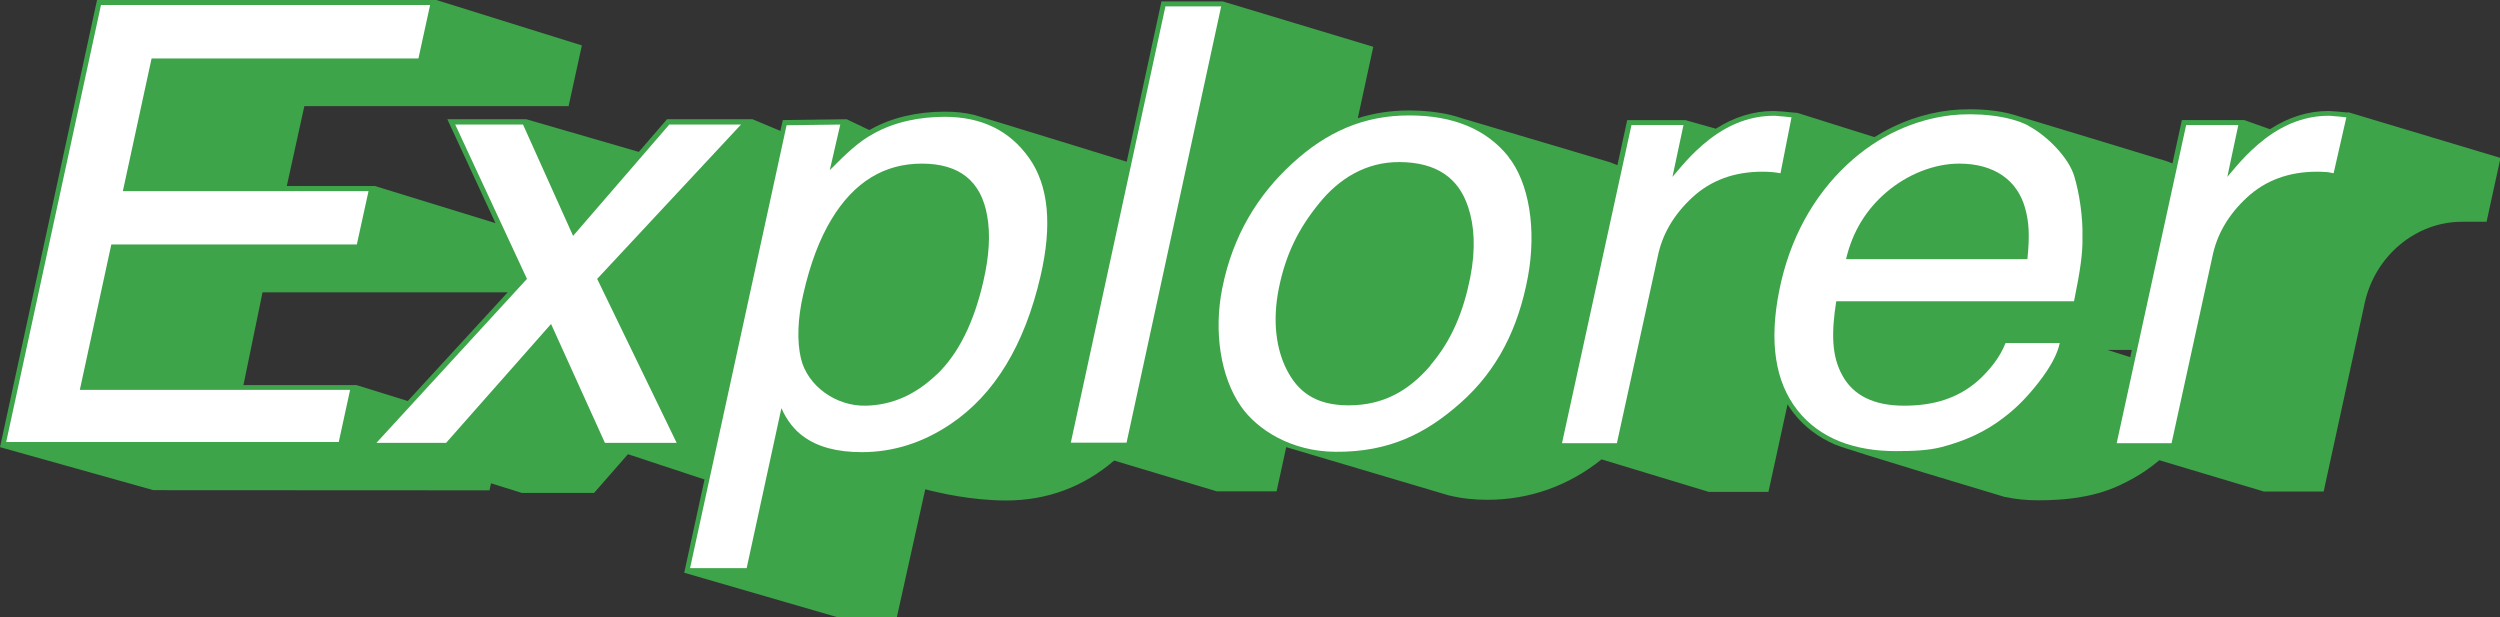
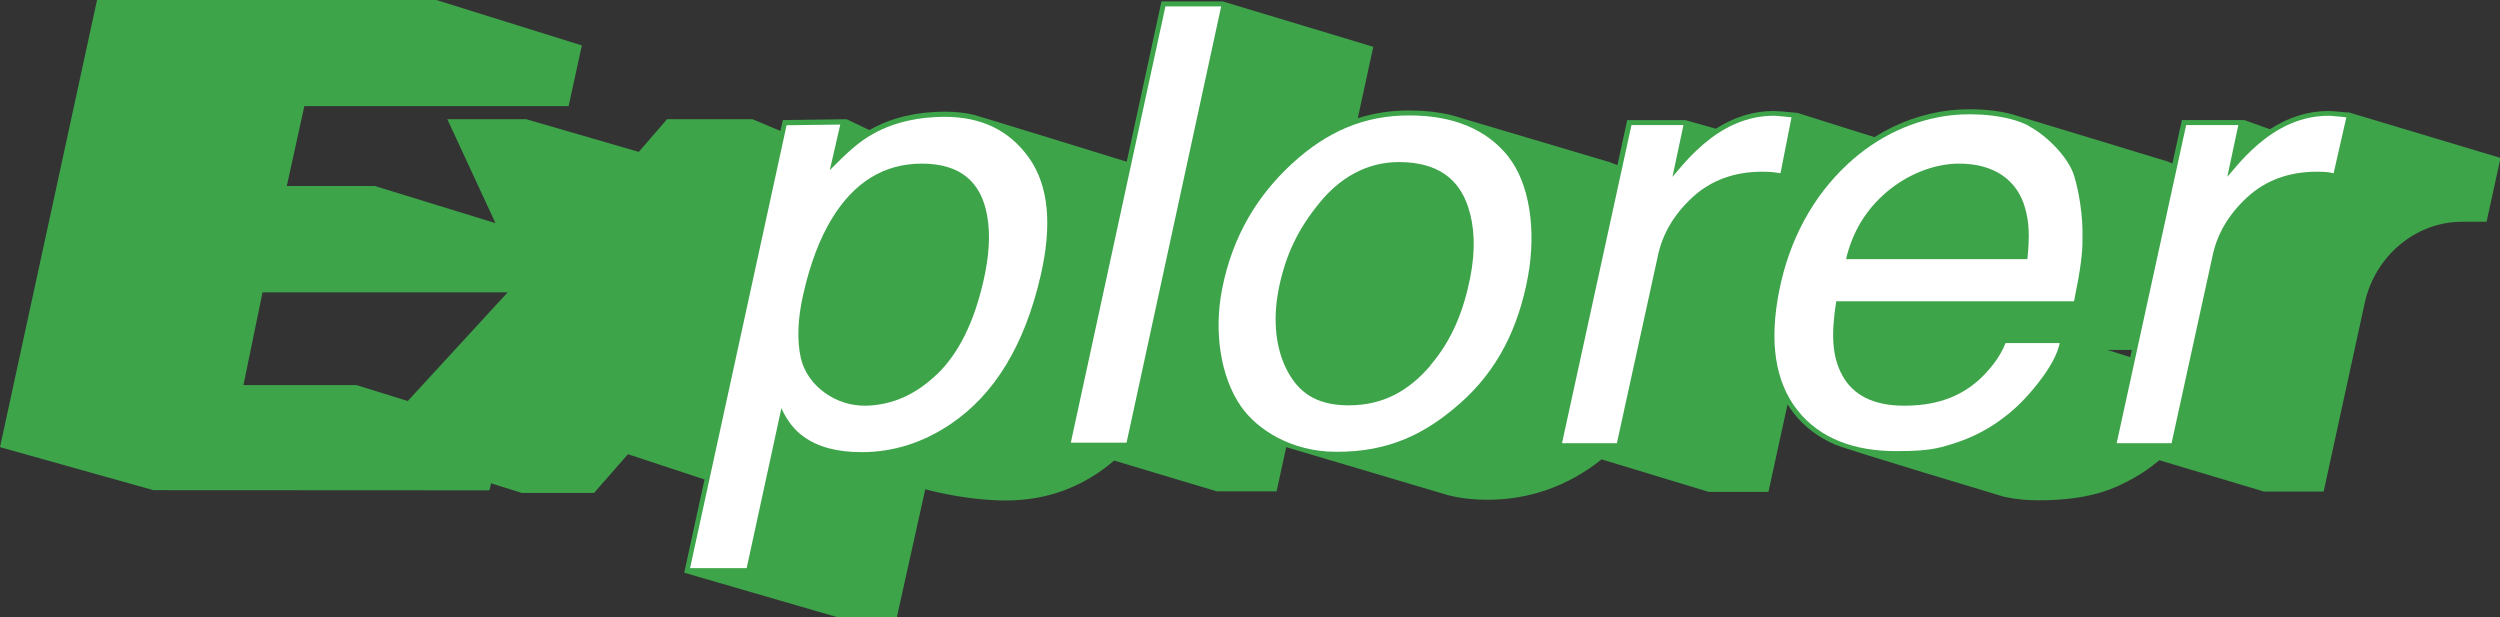
<svg xmlns="http://www.w3.org/2000/svg" id="_レイヤー_2" data-name="レイヤー 2" viewBox="0 0 145.31 35.88">
  <rect x="0" y="0" width="145.31" height="35.88" fill="#333333" stroke="none" />
  <defs>
    <style>
      .cls-1 {
        fill: #fff;
      }

      .cls-2 {
        fill: #3ea44a;
      }
    </style>
  </defs>
  <g id="_レイヤー_3" data-name="レイヤー 3">
    <g>
      <path class="cls-2" d="m136.45,6.54l-.31-.03c-.24-.02-.39-.04-.47-.04-.16-.01-.26-.02-.33-.02-1.18,0-2.32.36-3.4,1.06l-1.49-.53h-3.63l-.55,2.52c-.28-.12-.55-.21-.83-.28,0,0-8.17-2.49-8.46-2.57-.72-.2-1.58-.3-2.5-.3-.39,0-.78.02-1.13.06-1.56.18-3.05.71-4.4,1.56l-4.48-1.41-.23-.02-.33-.03c-.26-.03-.42-.04-.49-.04-.16-.01-.26-.02-.33-.02-1.17,0-2.29.35-3.36,1.03l-1.77-.5h-3.38l-.57,2.62c-.14-.06-.29-.12-.43-.17l-8.65-2.57c-.2-.07-.41-.13-.62-.18h0c-.72-.17-1.5-.26-2.35-.26h-.06c-1.05,0-2.04.15-2.98.45l.9-4.15L71.06.08h-3.55l-2.02,9.32s-8.62-2.66-8.86-2.72c-.53-.13-1.1-.19-1.71-.19-1.61,0-3.1.35-4.28,1.01-.04.02-.07.04-.11.06l-1.32-.63-3.71.05-.14.63-1.62-.68h-4.97l-1.64,1.9-6.54-1.9h-4.59l2.8,6.04-7.02-2.16h-5.11l1.02-4.64h15.36l.77-3.53L25.36,0H5.64L0,25.99l8.92,2.5h.04s19.49.01,19.49.01l.09-.41,1.79.56h4.2l1.97-2.25,4.45,1.47-1.18,5.42,8.89,2.58h3.47l1.65-7.43c.73.19,2.65.65,4.7.65,2.37,0,4.48-.78,6.28-2.32l5.97,1.79h3.47l.56-2.57,9.47,2.81h.02c.68.17,1.42.25,2.21.25,2.43,0,4.72-.81,6.63-2.35l6.23,1.89h3.47l1.11-5.09c.11.18.23.35.36.52.62.79,1.43,1.4,2.4,1.82.75.32,9.88,3.05,9.88,3.05h.03c.6.13,1.25.19,1.91.19,3.01,0,4.45-.68,5.57-1.31.5-.28.98-.62,1.46-1.02l6.08,1.82h3.47l2.39-10.97c.6-2.73,2.97-4.71,5.65-4.71h1.43l.81-3.71-8.86-2.66Zm-13.96,13.8h1.42l-.09.42-1.33-.42Zm-108.34,2.04l1.11-5.39h14.25l-5.81,6.32-2.99-.93h-6.56Z" />
-       <path class="cls-1" d="m5.87.29h19.13l-.68,3.11h-15.51l-1.67,7.71h14.28l-.68,3.1H6.47l-1.83,8.45h15.71l-.66,3.03H.36L5.87.29Z" />
-       <path class="cls-1" d="m26.46,7.24h3.94l2.91,6.47,5.59-6.47h4.17l-8.36,8.97,4.62,9.53h-4.17l-3.13-6.91-6.1,6.91h-4.05l8.75-9.53-4.17-8.97Z" />
      <path class="cls-1" d="m45.73,7.28l3.11-.04-.61,2.65c.95-.96,1.68-1.66,2.54-2.12,1.23-.69,2.69-.98,4.14-.98,2.15,0,3.78.8,4.91,2.4,1.13,1.6,1.35,3.89.66,6.86-.93,4.01-2.67,6.88-5.23,8.6-1.62,1.09-3.34,1.63-5.16,1.63-1.43,0-2.56-.3-3.39-.91-.49-.34-.98-.94-1.28-1.65l-2.02,9.3h-3.29s5.61-25.74,5.61-25.74Zm8.72,14.49c1.26-1.21,2.16-3.02,2.71-5.43.34-1.47.41-2.73.22-3.79-.35-2.03-1.62-3.04-3.8-3.04s-3.94,1.07-5.24,3.22c-.7,1.15-1.25,2.6-1.65,4.37-.33,1.42-.37,2.73-.14,3.72.37,1.6,2.03,2.81,3.8,2.76,1.48-.04,2.84-.61,4.1-1.82Z" />
      <path class="cls-1" d="m67.74.37h3.24l-5.5,25.36h-3.24L67.74.37Z" />
      <path class="cls-1" d="m87.67,9.11c1.2,1.5,1.65,4.19,1.14,6.97-.55,2.97-1.76,5.43-3.92,7.34-2.01,1.78-4.14,2.86-7.25,2.84-2.6-.01-4.58-1.3-5.51-2.64-1.19-1.71-1.59-4.35-1.09-6.85.61-3.09,2.08-5.44,4.06-7.26,1.98-1.82,4.15-2.82,6.87-2.8,2.44.01,4.4.76,5.71,2.4Zm-4.53,12.12c1.26-1.46,1.93-3.18,2.31-5.07.34-1.71.24-3.04-.11-4.11-.55-1.69-1.82-2.62-4-2.63-1.93-.01-3.5.95-4.66,2.39-1.17,1.43-1.94,2.92-2.35,4.95-.39,1.95-.13,3.55.44,4.69.65,1.3,1.67,2.1,3.58,2.11,2.1.01,3.57-.89,4.8-2.32Z" />
      <path class="cls-1" d="m94.82,7.27h3.03l-.64,3.01c.37-.41,1.04-1.33,2.2-2.22,1.16-.88,2.39-1.33,3.69-1.33.06,0,.16,0,.3.02.14.01.39.03.73.07l-.64,3.25c-.19-.03-.36-.06-.52-.07-.16-.01-.34-.02-.53-.02-1.64,0-3,.5-4.08,1.5-1.08,1-1.75,2.15-2.01,3.45l-2.37,10.83h-3.19l4.04-18.5Z" />
      <path class="cls-1" d="m127.07,7.27h3.03l-.64,3.01c.37-.41,1.04-1.33,2.2-2.22,1.16-.88,2.39-1.33,3.69-1.33.06,0,.16,0,.3.02.14.01.39.03.73.07l-.74,3.25c-.19-.03-.26-.06-.43-.07-.16-.01-.34-.02-.53-.02-1.64,0-3,.5-4.08,1.5-1.08,1-1.75,2.15-2.01,3.45l-2.37,10.83h-3.19l4.04-18.5Z" />
      <path class="cls-1" d="m117.91,7.32c1.14.61,2.34,1.88,2.65,2.91.28.91.52,2.36.48,3.59.02.84-.11,1.84-.49,3.69h-13.82c-.29,1.84-.27,3.2.36,4.32.62,1.13,1.79,1.75,3.58,1.75,1.67,0,3.1-.4,4.31-1.46.68-.62,1.27-1.36,1.59-2.18h3.15c-.14.67-.56,1.42-1.2,2.25-.64.83-1.3,1.51-1.99,2.03-1.15.91-2.4,1.43-3.66,1.76-.8.21-1.72.24-2.68.24-2.37,0-4.4-.71-5.71-2.37-1.31-1.66-1.66-3.99-1.06-6.98.59-2.95,1.96-5.46,3.96-7.32,1.79-1.67,3.9-2.6,6.02-2.85,1.42-.16,3.37,0,4.51.61Zm-.07,7.74c.14-1.34.1-2.16-.14-2.99-.45-1.59-1.78-2.56-3.82-2.56-1.47,0-3.02.63-4.22,1.65-1.2,1.02-1.99,2.32-2.36,3.9h10.54Z" />
    </g>
  </g>
</svg>